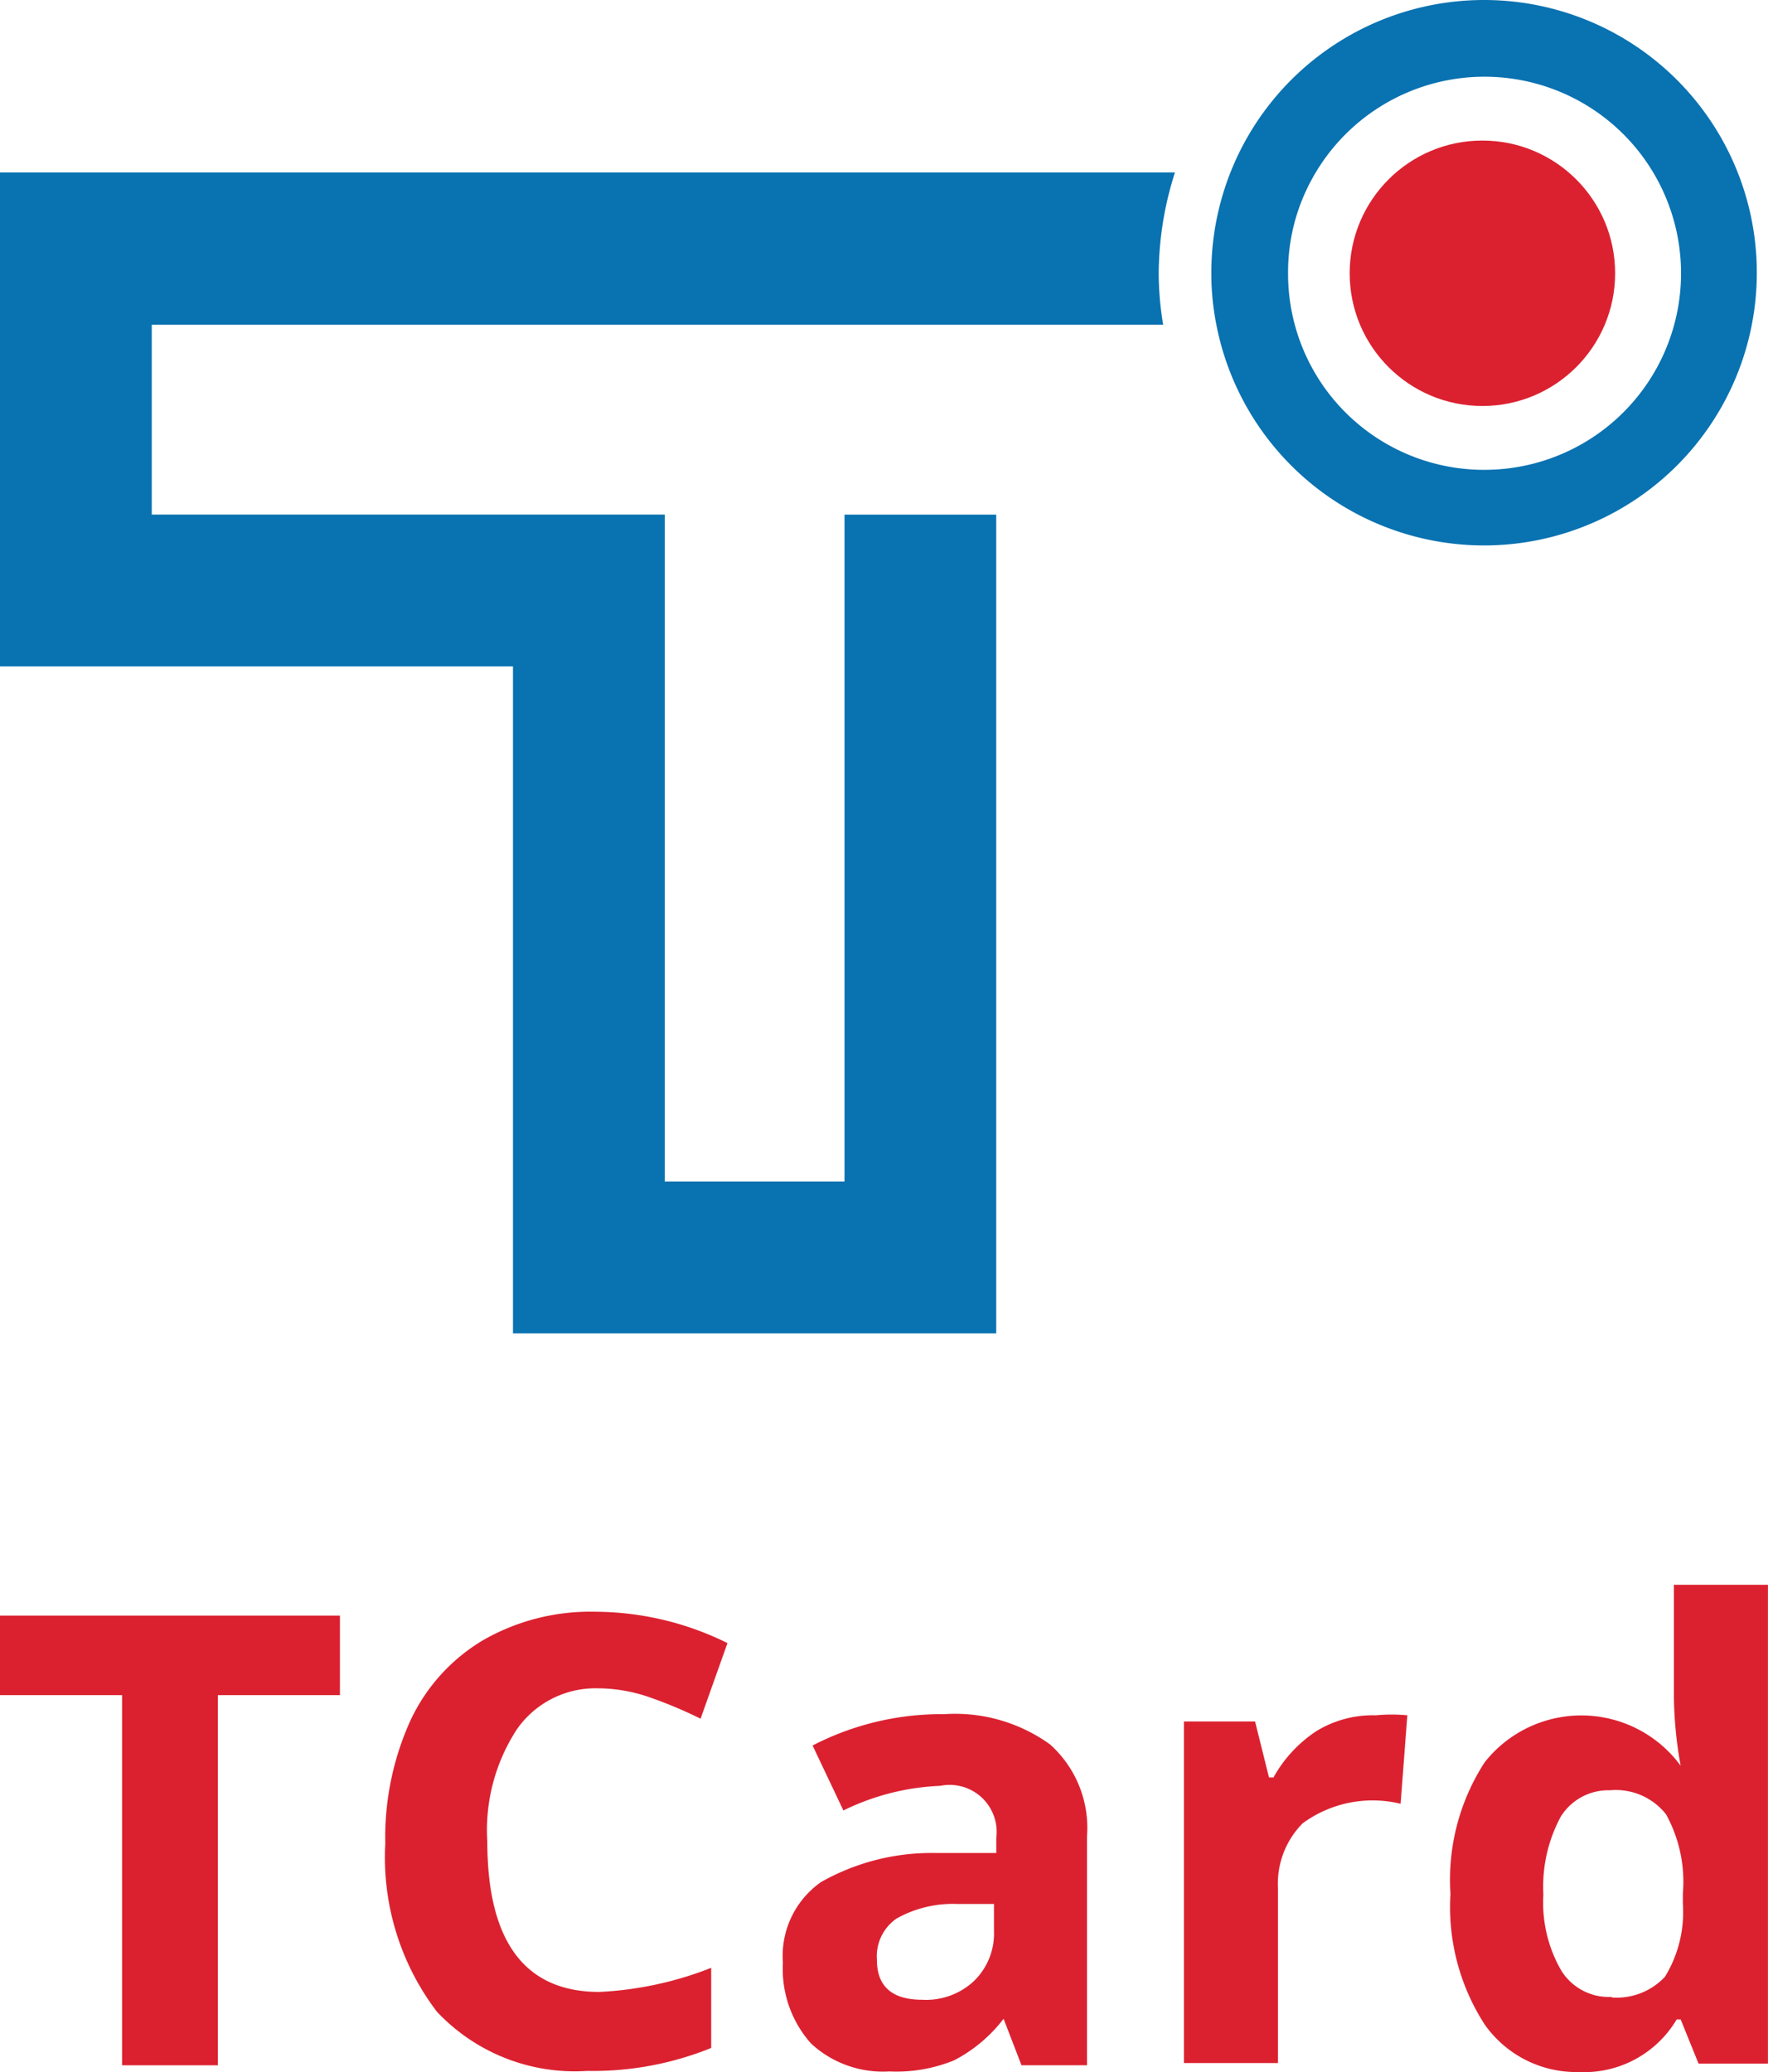
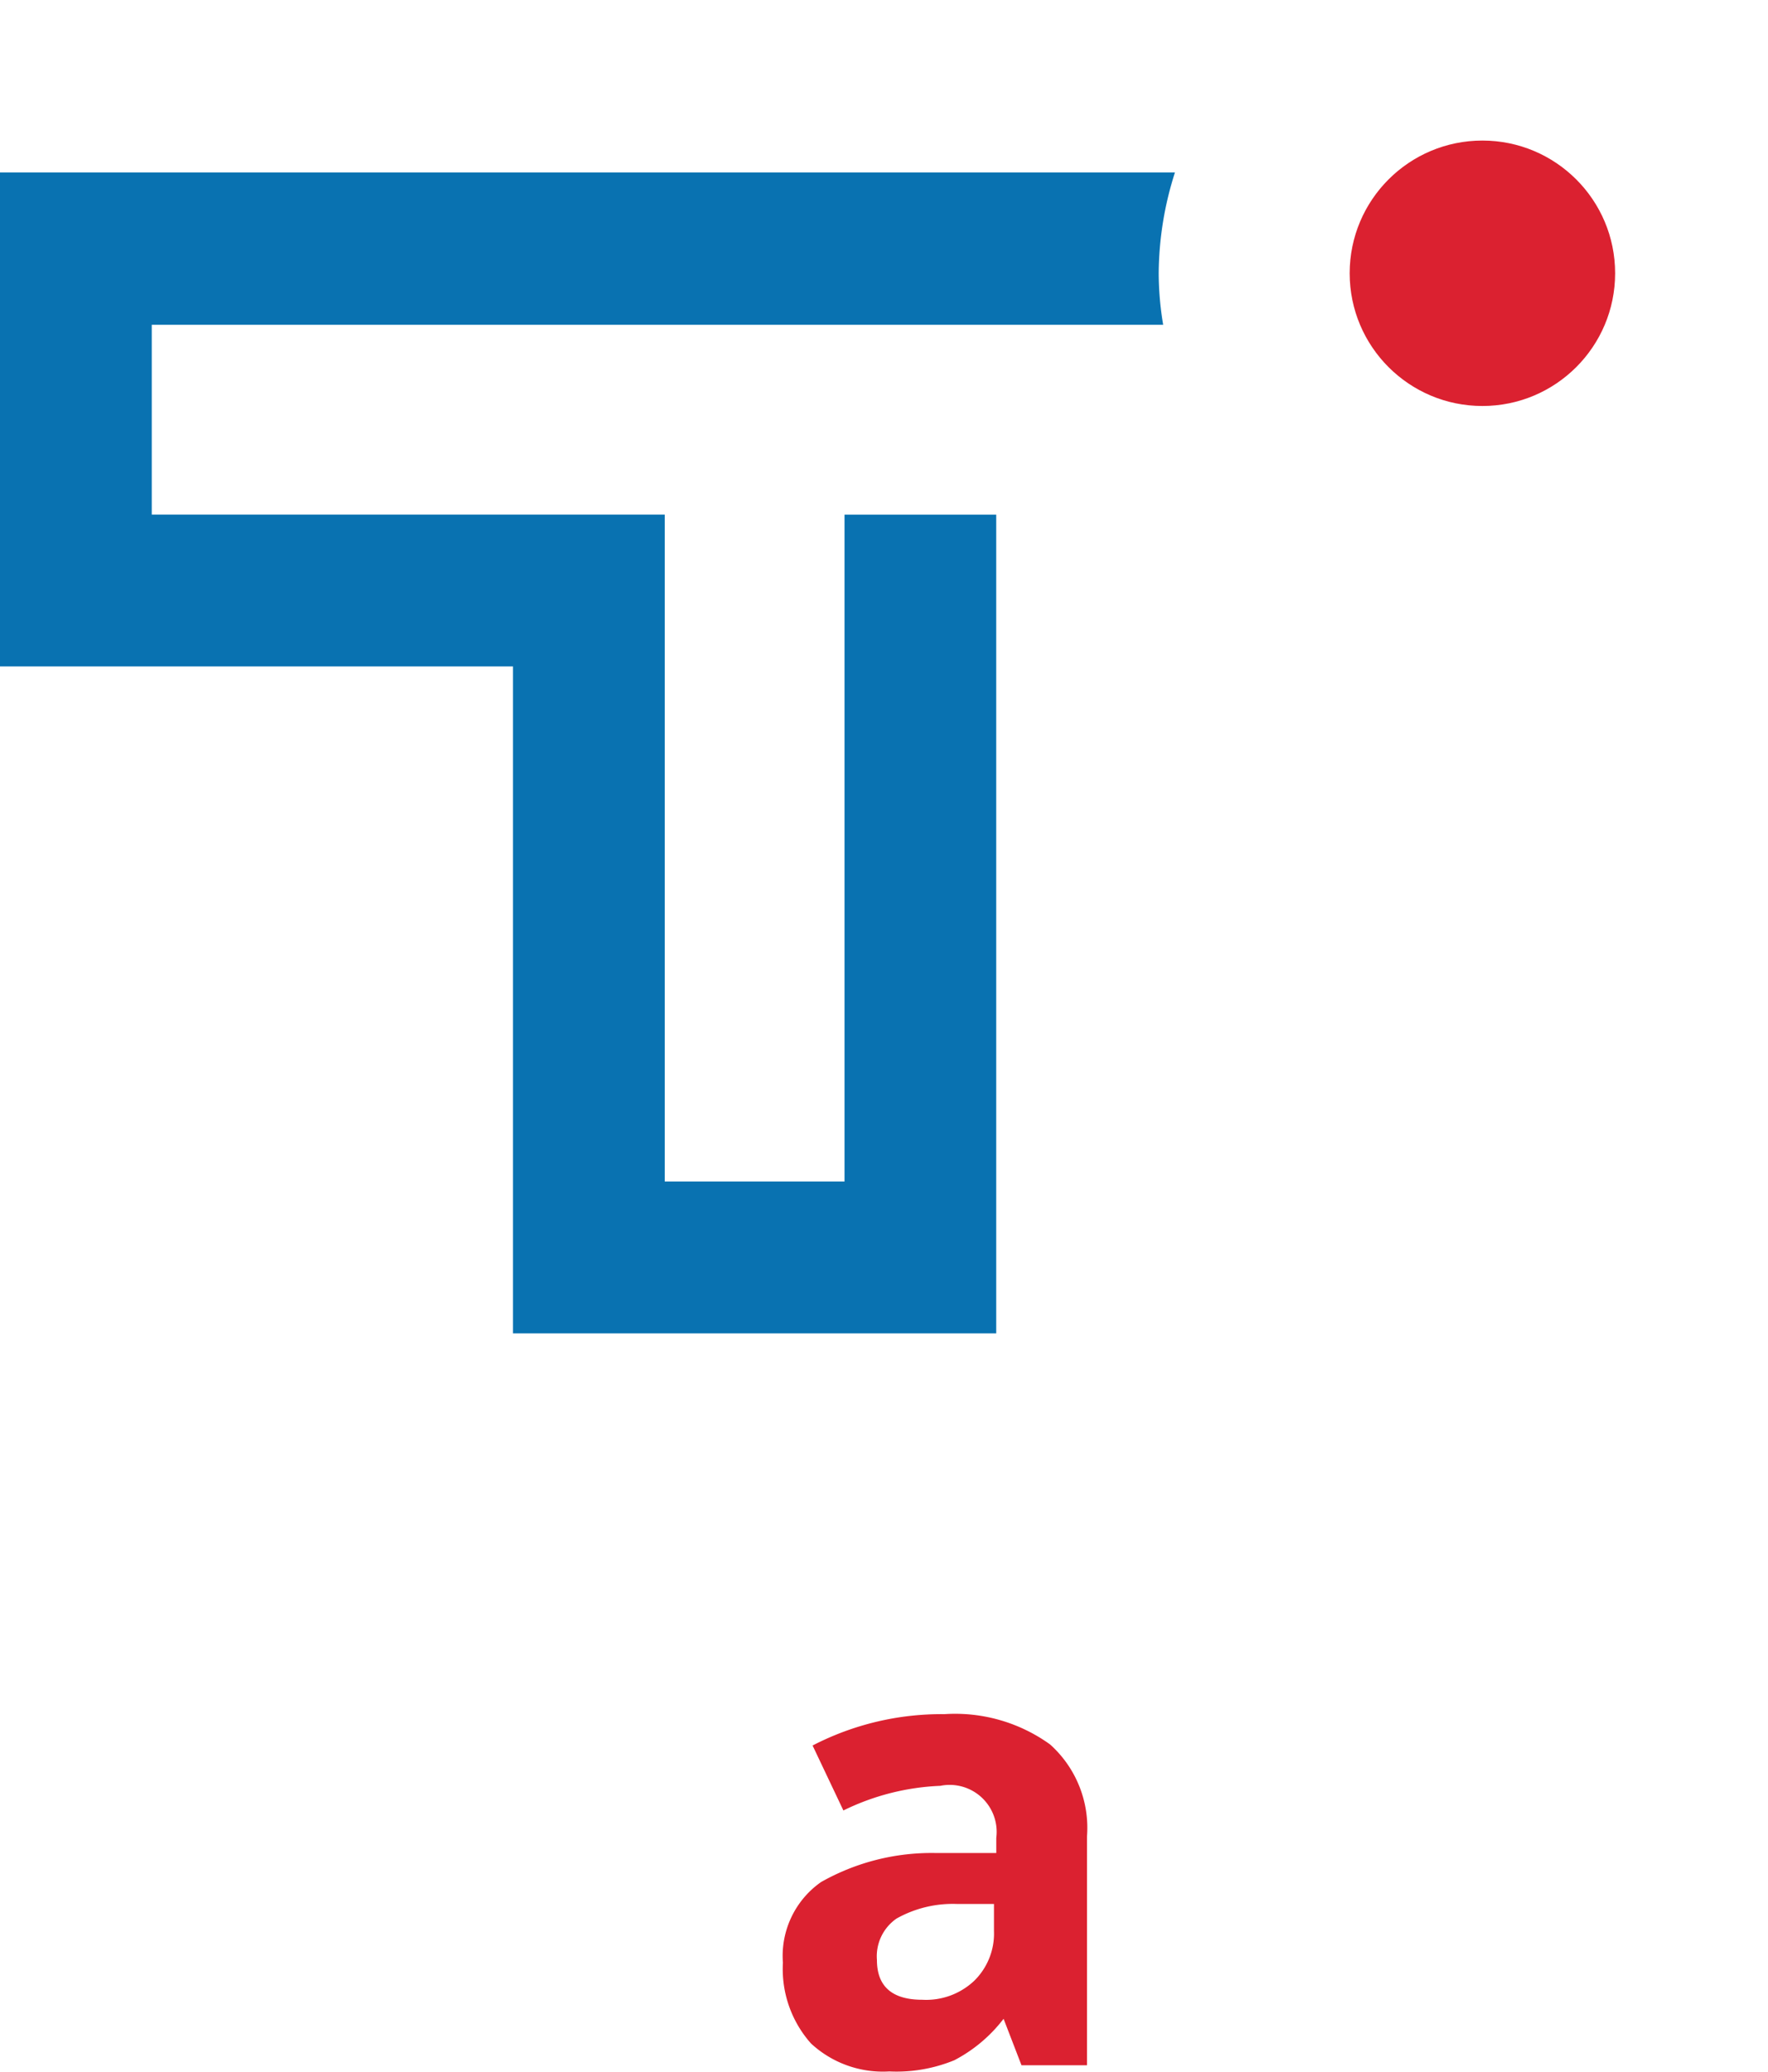
<svg xmlns="http://www.w3.org/2000/svg" width="101.53" height="119" viewBox="0 0 101.53 119">
  <g id="t-card-logo" transform="translate(-2.49)">
    <path id="Path_1" fill="#0972b1" d="M69.963 3.08a19.3 19.3 0 0 0-.933 5.789 18.075 18.075 0 0 0 .257 2.959H11.205v10.9h29.459v38.3h10.324V22.73H59.7v47.019H31.949v-38.3H2.49V3.08Z" data-name="Path 1" transform="translate(0 6.825)" />
-     <path id="Path_2" fill="#0972b1" d="M39.814 0A15.662 15.662 0 0 0 24.12 15.694a15.115 15.115 0 0 0 .289 2.959A15.662 15.662 0 1 0 39.814 0Zm0 26.983a11.256 11.256 0 0 1-11.288-11.289 11.1 11.1 0 0 1 1.351-5.371 11.288 11.288 0 1 1 9.938 16.659Z" data-name="Path 2" transform="translate(47.933)" />
    <circle id="Ellipse_1" cx="7.622" cy="7.622" r="7.622" fill="#db2130" data-name="Ellipse 1" transform="translate(79.997 8.072)" />
-     <path id="Path_3" fill="#db2130" d="M15 54.675H9.5V33.417H2.49V28.85h19.521v4.567H15Z" data-name="Path 3" transform="translate(0 63.933)" />
-     <path id="Path_4" fill="#db2130" d="M21.735 33.189a5.5 5.5 0 0 0-4.792 2.348 10.581 10.581 0 0 0-1.7 6.432c0 5.757 2.155 8.651 6.432 8.651a20.133 20.133 0 0 0 6.425-1.383v4.6a18.074 18.074 0 0 1-7.107 1.319 10.87 10.87 0 0 1-8.651-3.409A14.633 14.633 0 0 1 9.385 42.1a16.241 16.241 0 0 1 1.447-7.075 10.549 10.549 0 0 1 4.213-4.631 12.382 12.382 0 0 1 6.432-1.608 17.238 17.238 0 0 1 7.558 1.8l-1.544 4.342a25.727 25.727 0 0 0-2.926-1.228 9.133 9.133 0 0 0-2.83-.515Z" data-name="Path 4" transform="translate(15.231 63.775)" />
    <path id="Path_5" fill="#db2130" d="m30.181 50.789-1.029-2.669a8.523 8.523 0 0 1-2.83 2.38 8.748 8.748 0 0 1-3.731.643 6.078 6.078 0 0 1-4.5-1.608A6.432 6.432 0 0 1 16.48 44.9a5.178 5.178 0 0 1 2.187-4.631 12.864 12.864 0 0 1 6.625-1.669h3.441v-.868a2.7 2.7 0 0 0-3.216-2.991 13.861 13.861 0 0 0-5.564 1.415l-1.769-3.731a16.08 16.08 0 0 1 7.558-1.8 9.326 9.326 0 0 1 6.078 1.737 6.432 6.432 0 0 1 2.123 5.274v13.153ZM28.6 41.527h-2.09a6.593 6.593 0 0 0-3.505.836 2.637 2.637 0 0 0-1.126 2.38c0 1.512.868 2.283 2.6 2.283a4.02 4.02 0 0 0 2.991-1.093 3.8 3.8 0 0 0 1.13-2.862Z" data-name="Path 5" transform="translate(30.97 67.818)" />
-     <path id="Path_6" fill="#db2130" d="M34.661 30.66a9.392 9.392 0 0 1 1.8 0l-.386 5.081a6.786 6.786 0 0 0-5.628 1.126 4.921 4.921 0 0 0-1.414 3.733v10.031h-5.4V31.014h4.084l.8 3.216h.257a7.59 7.59 0 0 1 2.476-2.669 6.207 6.207 0 0 1 3.409-.9Z" data-name="Path 6" transform="translate(46.847 67.848)" />
-     <path id="Path_7" fill="#db2130" d="M35.805 56.28a6.432 6.432 0 0 1-5.435-2.734 12.414 12.414 0 0 1-1.962-7.493 12.414 12.414 0 0 1 1.962-7.558 7.075 7.075 0 0 1 11.256.193 23.35 23.35 0 0 1-.386-3.956V28.3h5.4v27.5h-3.984l-1.029-2.541H41.4a6.175 6.175 0 0 1-5.6 3.023ZM37.671 52a3.8 3.8 0 0 0 3.055-1.19 7.107 7.107 0 0 0 1.029-4.181v-.609a8.04 8.04 0 0 0-.965-4.535 3.666 3.666 0 0 0-3.216-1.385 3.216 3.216 0 0 0-2.83 1.512 8.458 8.458 0 0 0-1 4.47 7.783 7.783 0 0 0 1.029 4.374 3.216 3.216 0 0 0 2.894 1.512Z" data-name="Path 7" transform="translate(57.377 62.714)" />
  </g>
</svg>